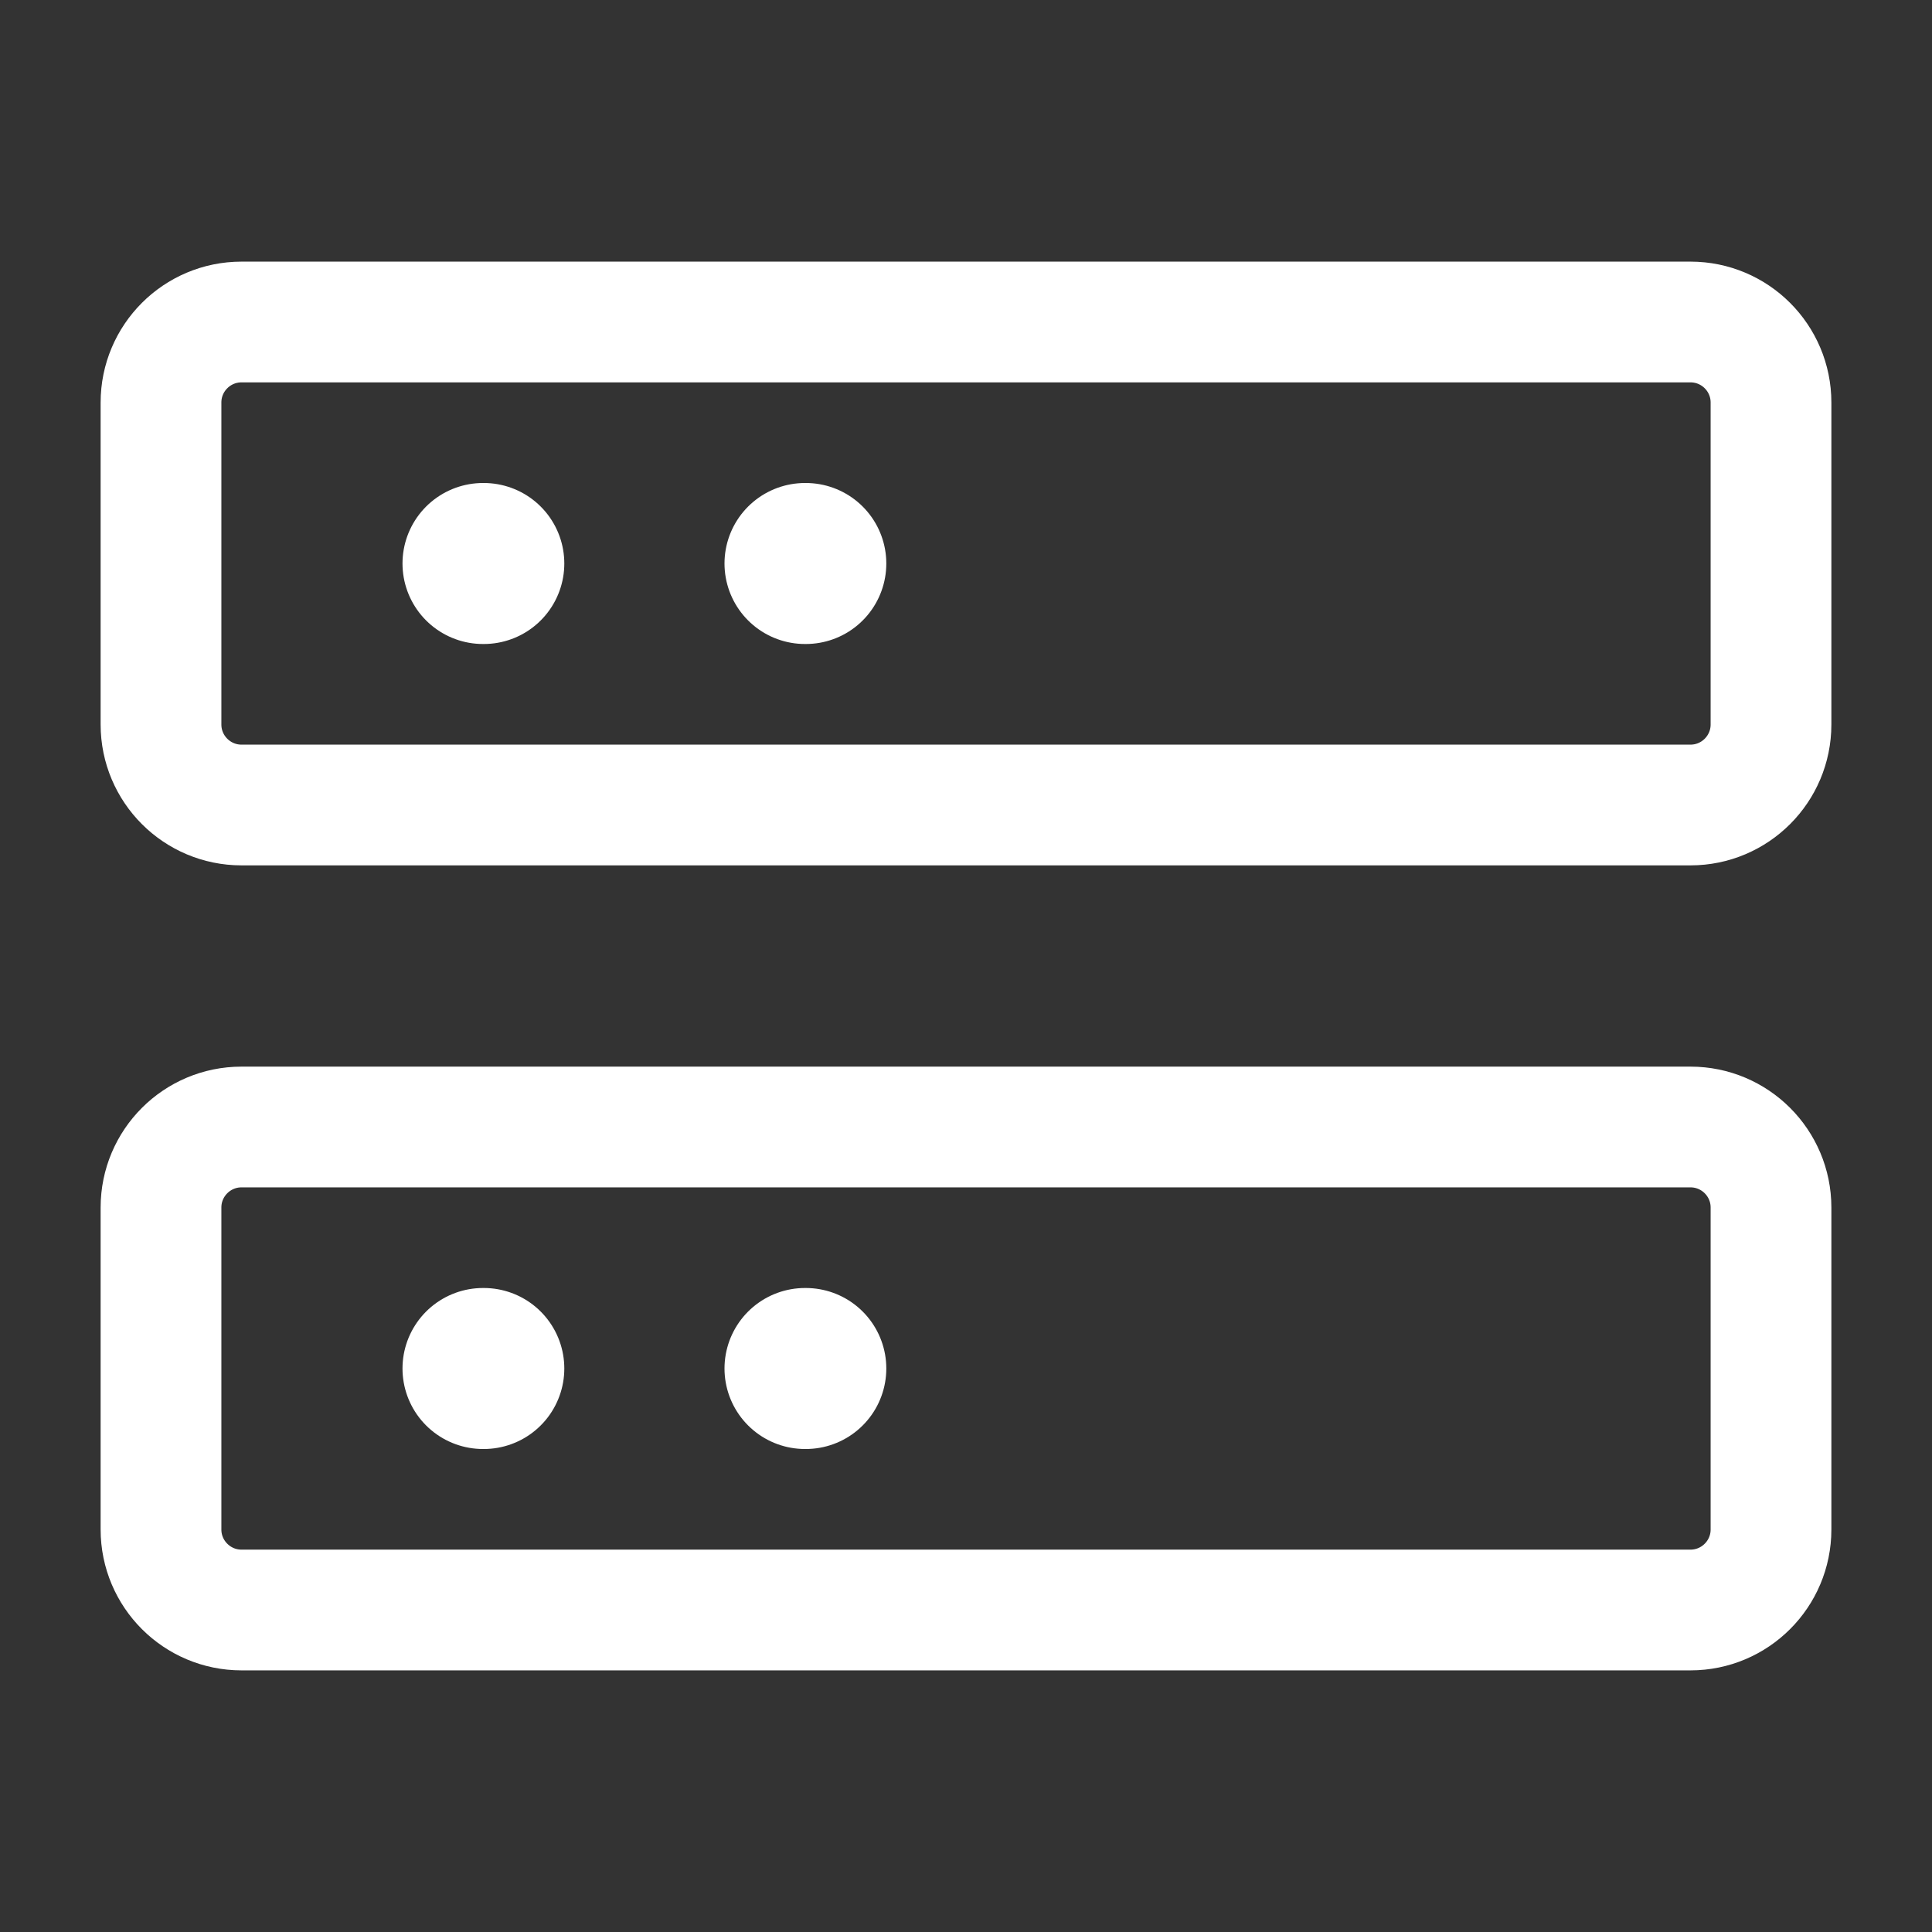
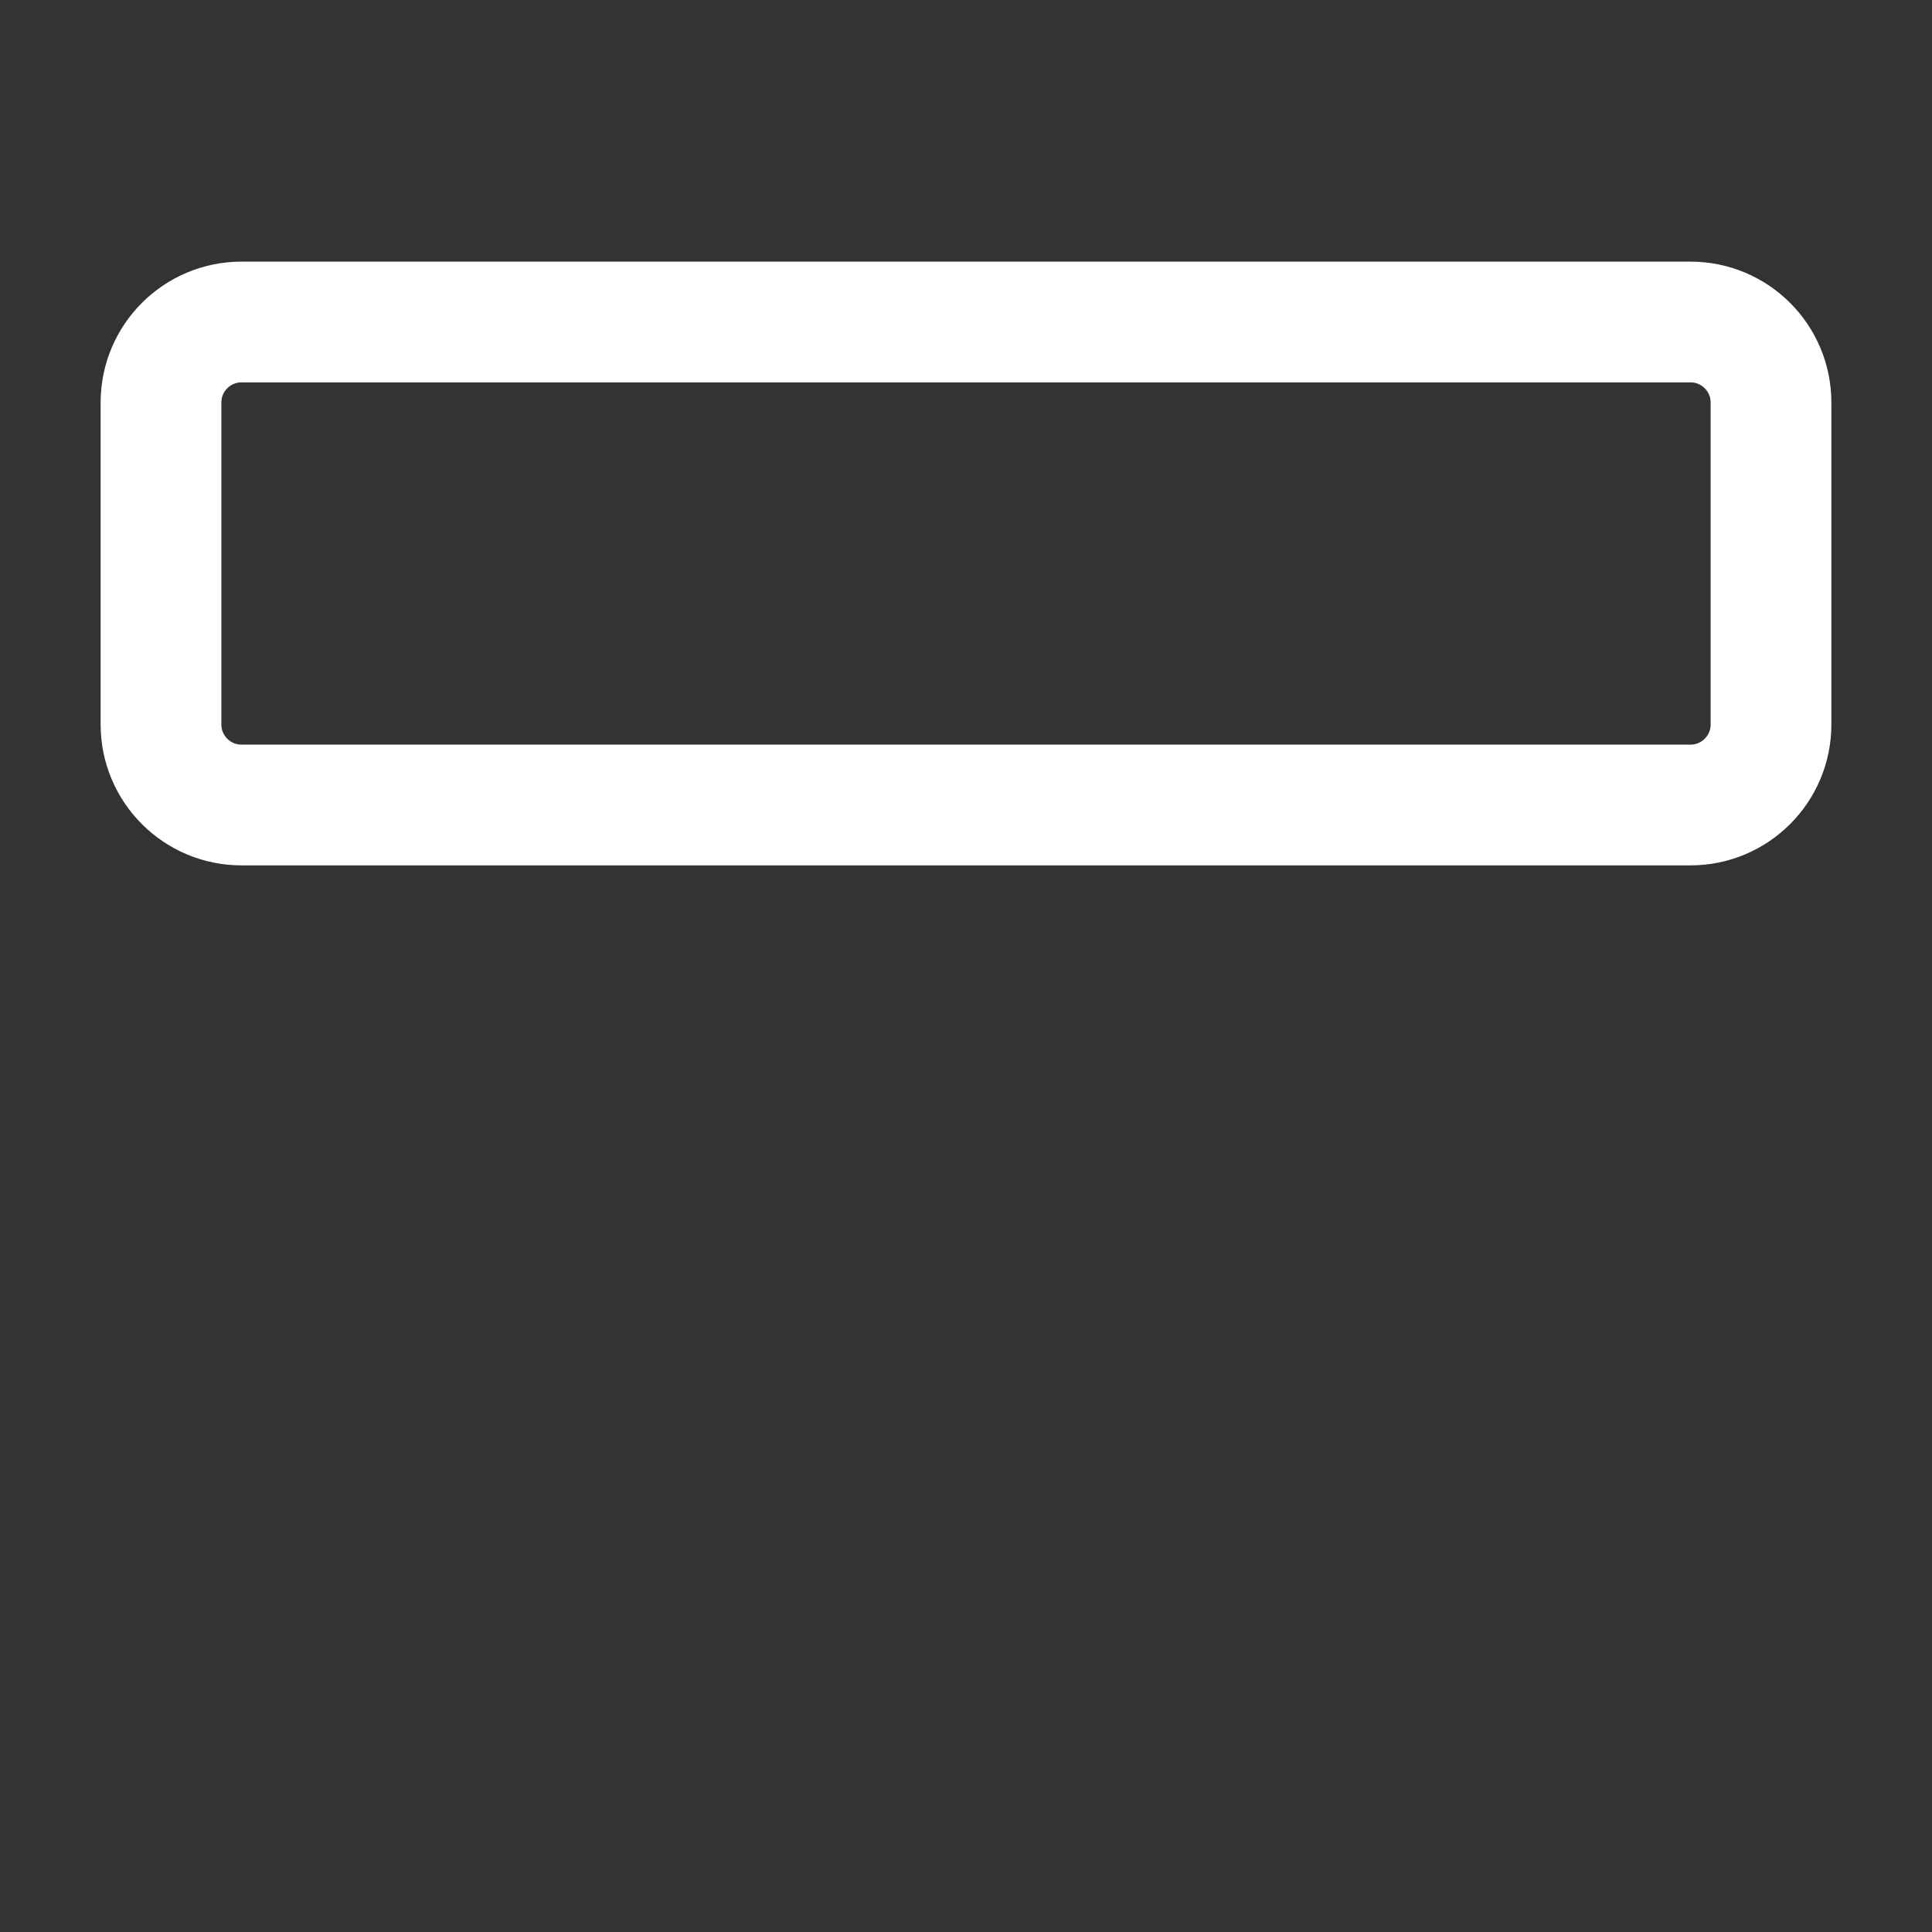
<svg xmlns="http://www.w3.org/2000/svg" viewBox="0 0 24 24" width="24" height="24" color="#ffffff" fill="none">
  <rect x="0" y="0" width="24" height="24" fill="#333333" stroke="none" />
  <path d="M21 4H3C2.448 4 2 4.448 2 5V9C2 9.552 2.448 10 3 10H21C21.552 10 22 9.552 22 9V5C22 4.448 21.552 4 21 4Z" stroke="currentColor" stroke-width="1.5" stroke-linecap="round" stroke-linejoin="round" />
-   <path d="M21 14H3C2.448 14 2 14.448 2 15V19C2 19.552 2.448 20 3 20H21C21.552 20 22 19.552 22 19V15C22 14.448 21.552 14 21 14Z" stroke="currentColor" stroke-width="1.5" stroke-linecap="round" stroke-linejoin="round" />
-   <path d="M6 17H6.01" stroke="currentColor" stroke-width="2" stroke-linecap="round" stroke-linejoin="round" />
-   <path d="M10 17H10.01" stroke="currentColor" stroke-width="2" stroke-linecap="round" stroke-linejoin="round" />
-   <path d="M6 7H6.01" stroke="currentColor" stroke-width="2" stroke-linecap="round" stroke-linejoin="round" />
-   <path d="M10 7H10.01" stroke="currentColor" stroke-width="2" stroke-linecap="round" stroke-linejoin="round" />
</svg>